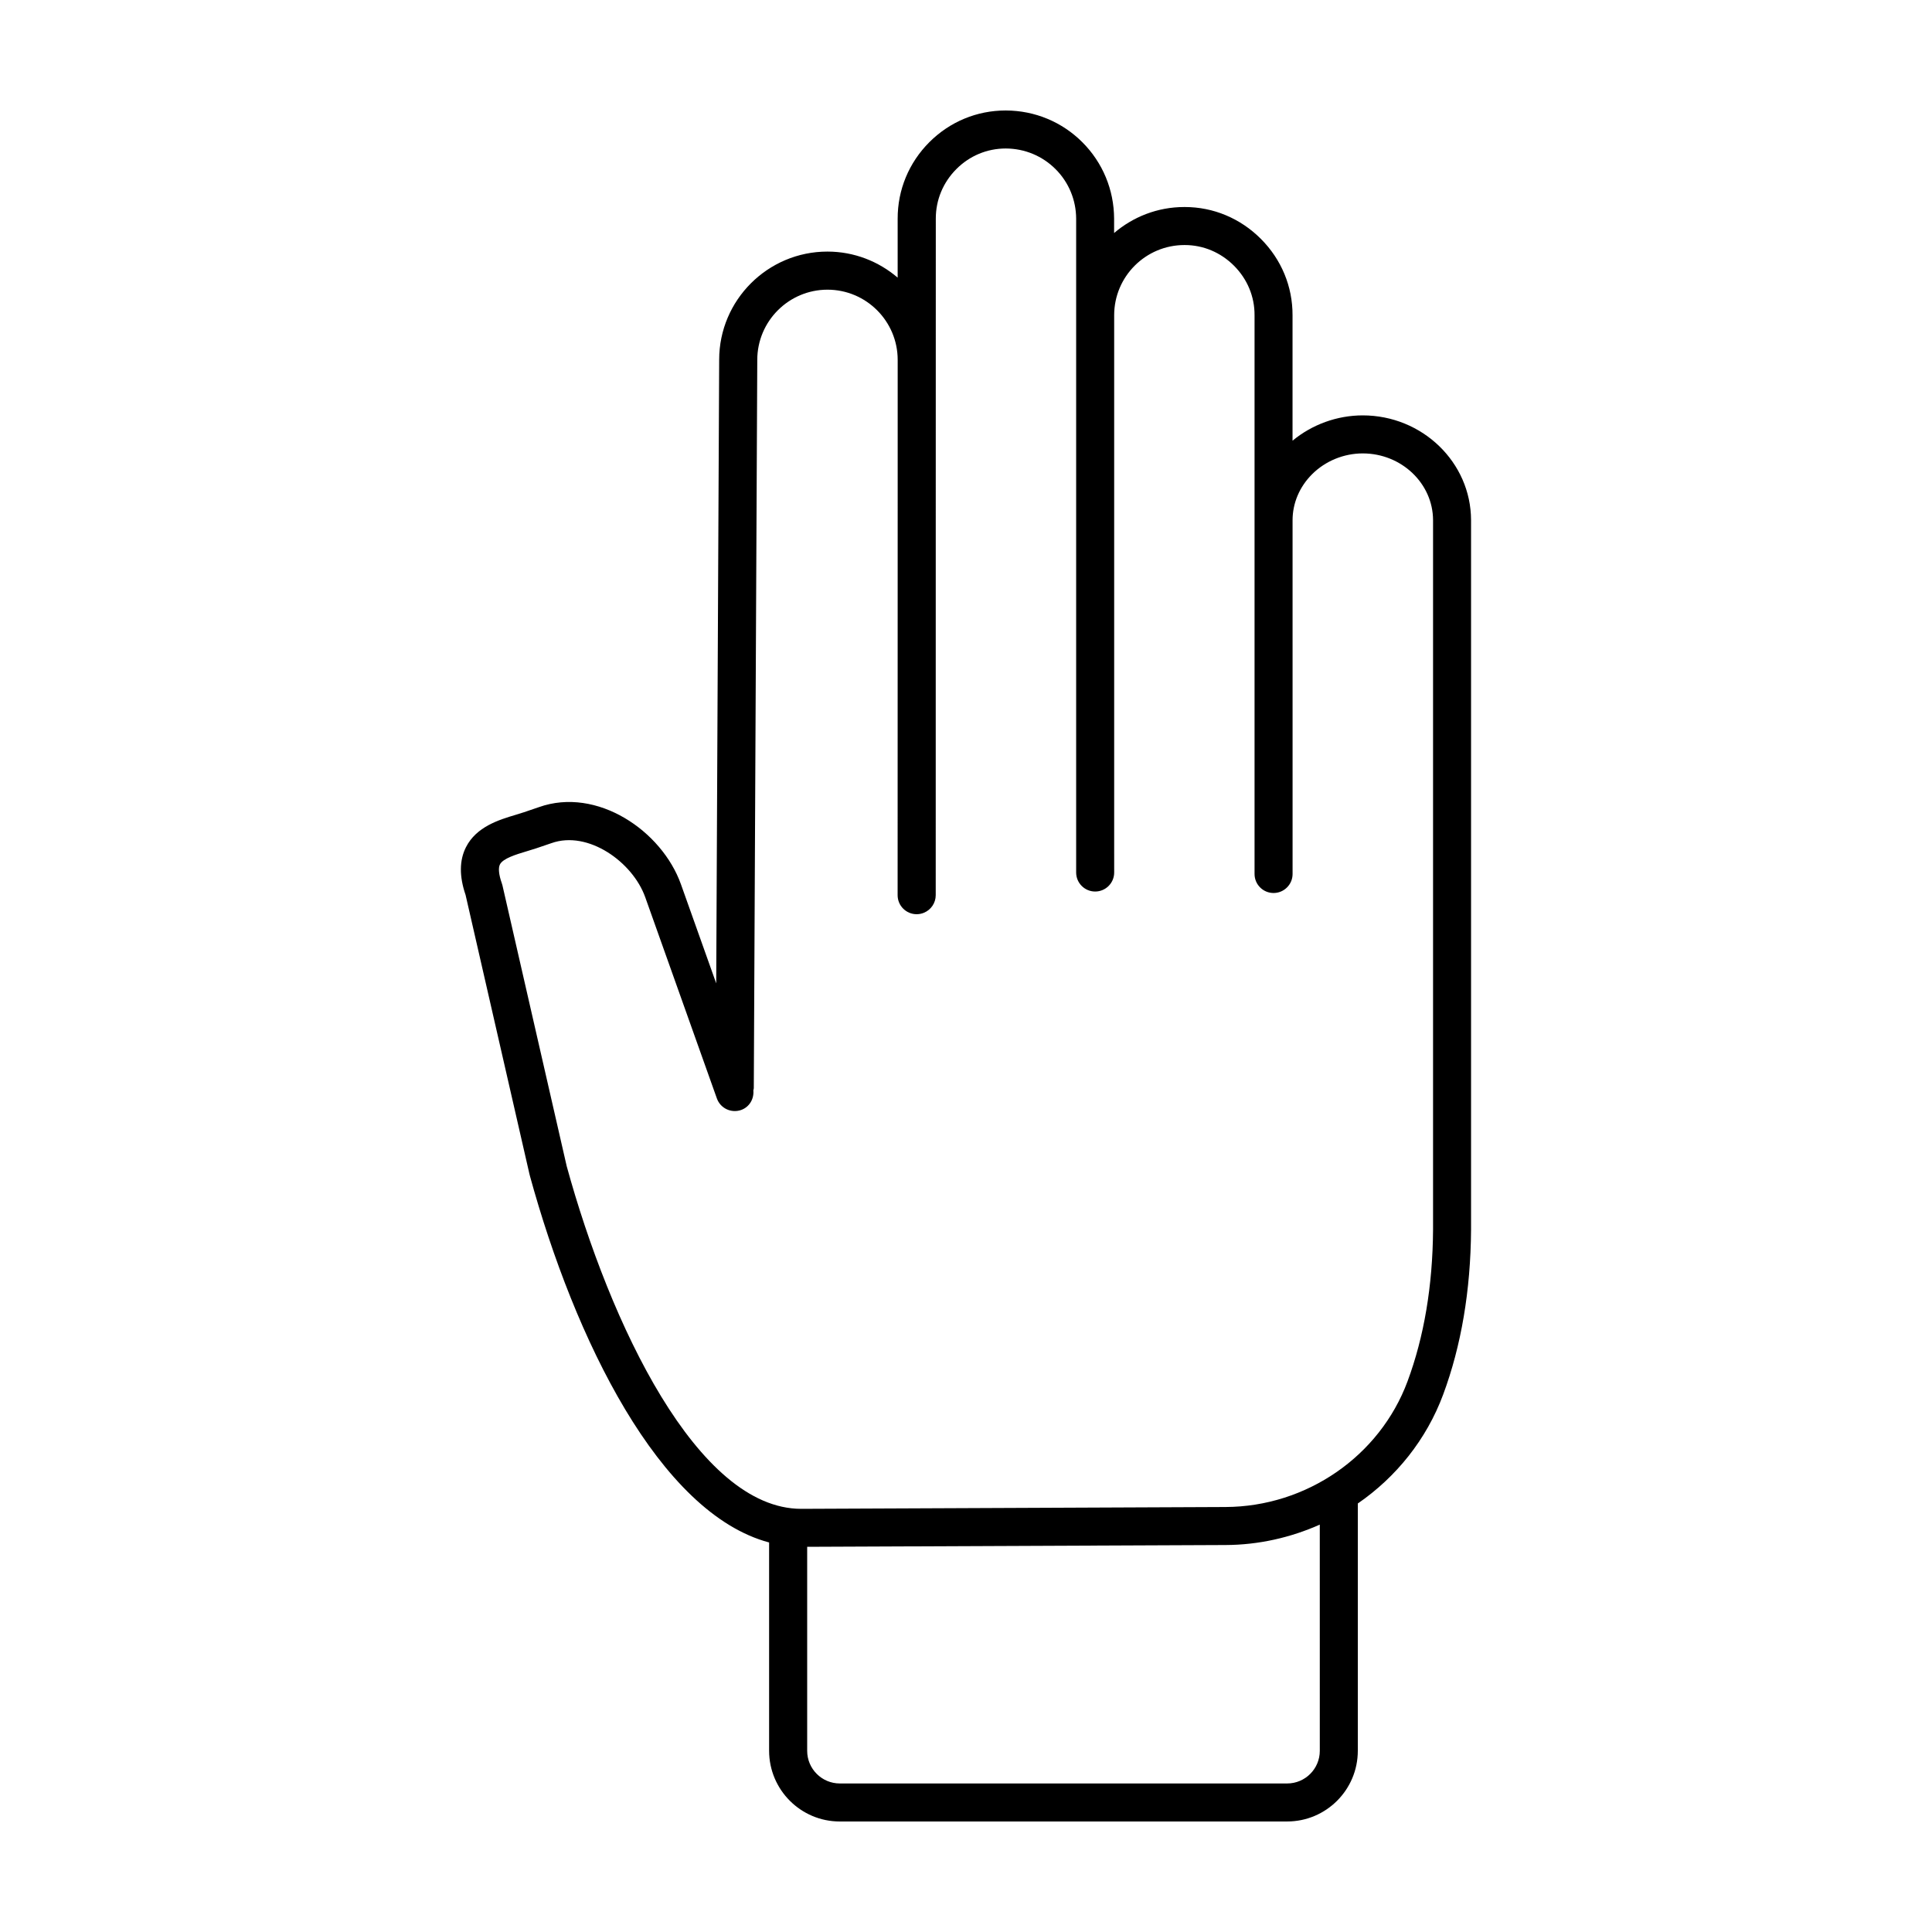
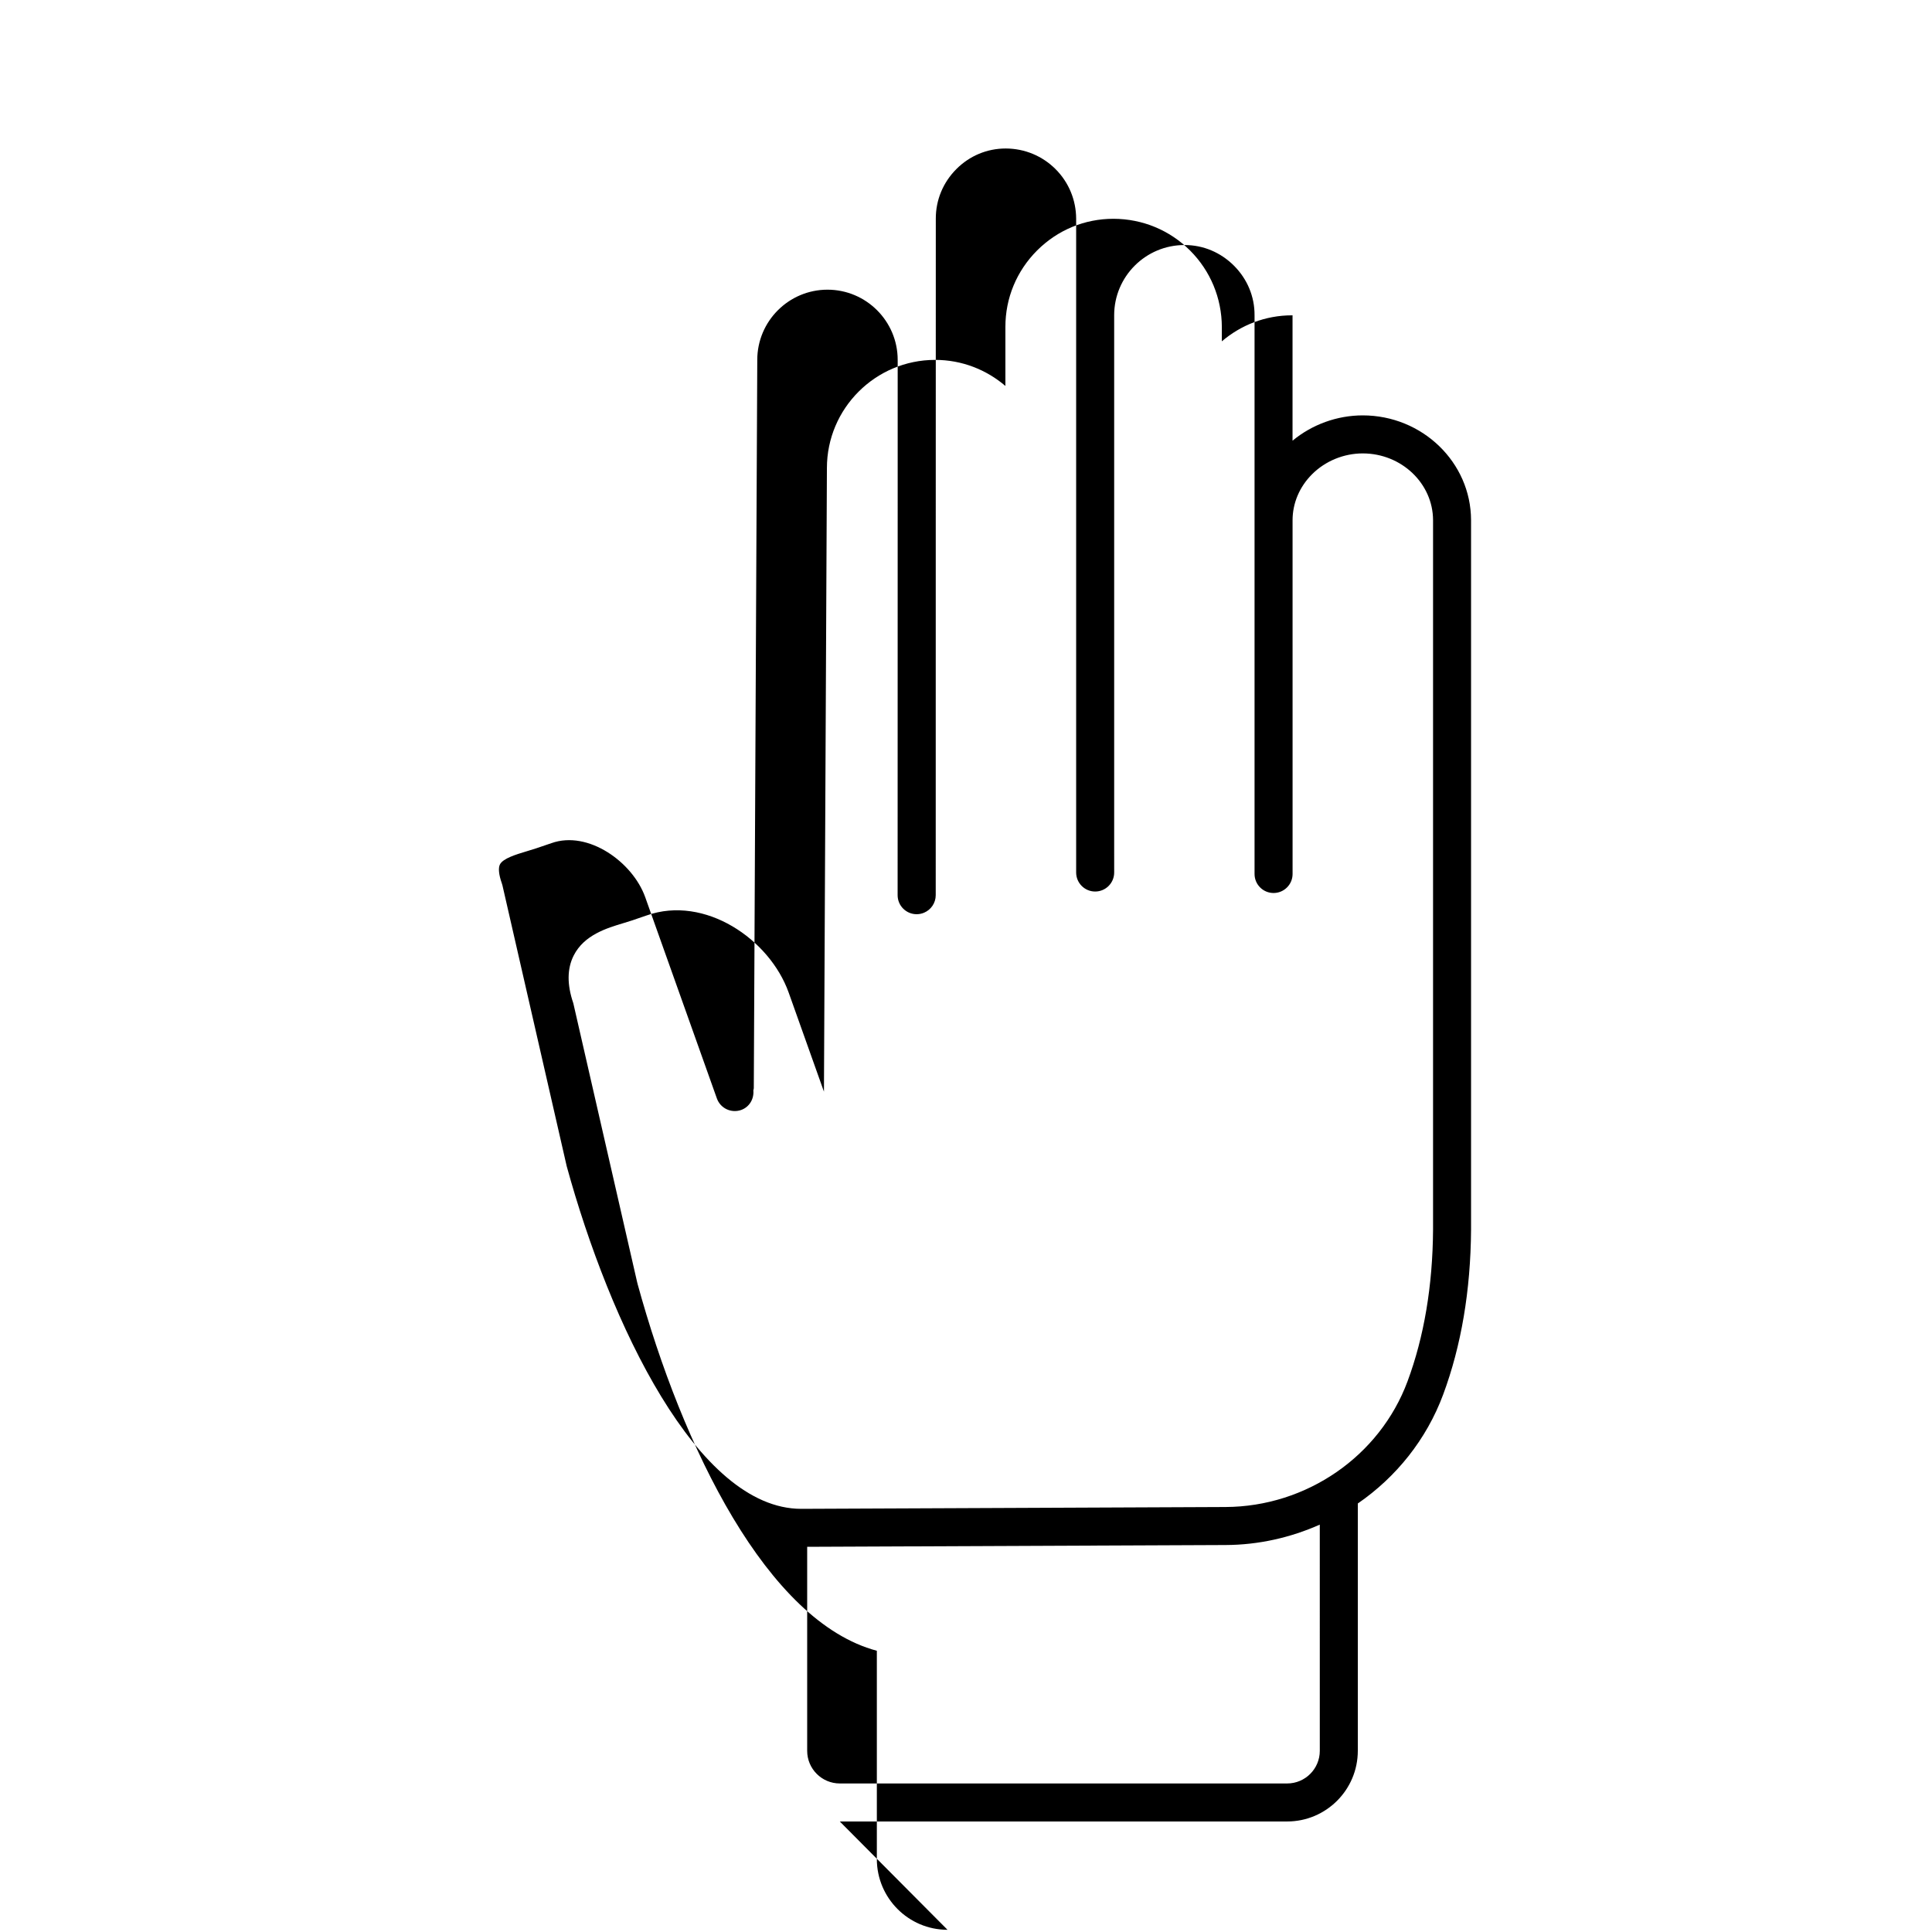
<svg xmlns="http://www.w3.org/2000/svg" fill="#000000" width="800px" height="800px" version="1.1" viewBox="144 144 512 512">
-   <path d="m366.55 626.71h118.56c10.324 0 18.723-8.398 18.723-18.723v-65.547c10.152-6.988 18.191-16.953 22.617-28.863 4.797-12.914 7.285-27.598 7.394-43.672v-188.07c-0.035-15.305-12.914-27.754-28.707-27.754-6.797 0-13.43 2.422-18.602 6.707v-33.223c0.035-7.629-2.953-14.828-8.414-20.285-5.43-5.43-12.586-8.418-20.137-8.418h-0.133c-7.098 0-13.586 2.606-18.602 6.891v-3.82c-0.035-7.656-3.023-14.844-8.414-20.242-5.391-5.391-12.582-8.379-20.254-8.414h-0.066c-7.629 0-14.809 2.984-20.227 8.398-5.43 5.438-8.414 12.641-8.398 20.277v15.625c-5.019-4.293-11.512-6.906-18.617-6.906-15.816 0-28.684 12.867-28.684 28.656l-0.785 165.27-9.34-26.234c-5.047-14.188-22.258-25.926-37.648-20.465l-3.988 1.359c-0.68 0.227-1.406 0.441-2.152 0.672-4.402 1.32-10.43 3.129-13.191 8.586-1.758 3.477-1.793 7.723-0.105 12.637l16.957 74.105c0.012 0.039 0.035 0.066 0.047 0.105 0.012 0.035-0.004 0.07 0.004 0.105 11.906 43.438 34.391 89.566 63.434 97.301v55.211c0.008 10.336 8.406 18.734 18.727 18.734zm127.21-18.719c0 4.766-3.879 8.645-8.645 8.645h-118.56c-4.766 0-8.645-3.879-8.645-8.645v-54.07l110.89-0.473c8.777-0.035 17.242-1.977 24.957-5.406zm-199.62-155.12-16.984-74.23c-0.039-0.191-0.102-0.383-0.168-0.562-0.805-2.266-0.984-4.047-0.5-4.996 0.812-1.598 4.297-2.644 7.098-3.488 0.848-0.258 1.672-0.504 2.473-0.766l4.082-1.387c9.707-3.461 21.531 5.012 24.848 14.316l18.992 53.34c0.934 2.625 3.812 3.977 6.434 3.059 2.215-0.789 3.441-2.973 3.234-5.203 0.023-0.191 0.117-0.363 0.117-0.559l0.922-193.02c0-10.258 8.348-18.605 18.605-18.605 10.262 0 18.605 8.348 18.605 18.605v37.293l-0.016 104.57c0 2.781 2.254 5.039 5.039 5.039 0.699 0 1.367-0.145 1.977-0.402 1.809-0.766 3.082-2.555 3.082-4.644l0.008-104.58 0.012-74.699c-0.012-4.949 1.926-9.617 5.453-13.145 3.496-3.516 8.148-5.453 13.07-5.453h0.047c4.984 0.023 9.656 1.965 13.16 5.461 3.5 3.5 5.445 8.176 5.465 13.141v173.27c0 2.785 2.258 5.039 5.039 5.039s5.039-2.254 5.039-5.039l-0.004-9.844v-137.84c0-10.258 8.344-18.602 18.621-18.602h0.086c4.883 0 9.508 1.941 13.035 5.465 3.547 3.543 5.488 8.203 5.461 13.133v148.08c0 2.785 2.258 5.039 5.039 5.039s5.039-2.254 5.039-5.039v-10.473l-0.004-83.266c0-4.527 1.832-8.863 5.168-12.195 3.508-3.508 8.398-5.523 13.43-5.523 10.246 0 18.605 7.941 18.633 17.688v188.03c-0.102 14.863-2.379 28.391-6.766 40.199-7.367 19.828-26.758 33.211-48.25 33.297l-112.43 0.484c-27.492 0-50.684-48.996-62.195-90.98z" />
+   <path d="m366.55 626.71h118.56c10.324 0 18.723-8.398 18.723-18.723v-65.547c10.152-6.988 18.191-16.953 22.617-28.863 4.797-12.914 7.285-27.598 7.394-43.672v-188.07c-0.035-15.305-12.914-27.754-28.707-27.754-6.797 0-13.43 2.422-18.602 6.707v-33.223h-0.133c-7.098 0-13.586 2.606-18.602 6.891v-3.82c-0.035-7.656-3.023-14.844-8.414-20.242-5.391-5.391-12.582-8.379-20.254-8.414h-0.066c-7.629 0-14.809 2.984-20.227 8.398-5.43 5.438-8.414 12.641-8.398 20.277v15.625c-5.019-4.293-11.512-6.906-18.617-6.906-15.816 0-28.684 12.867-28.684 28.656l-0.785 165.27-9.34-26.234c-5.047-14.188-22.258-25.926-37.648-20.465l-3.988 1.359c-0.68 0.227-1.406 0.441-2.152 0.672-4.402 1.32-10.43 3.129-13.191 8.586-1.758 3.477-1.793 7.723-0.105 12.637l16.957 74.105c0.012 0.039 0.035 0.066 0.047 0.105 0.012 0.035-0.004 0.07 0.004 0.105 11.906 43.438 34.391 89.566 63.434 97.301v55.211c0.008 10.336 8.406 18.734 18.727 18.734zm127.21-18.719c0 4.766-3.879 8.645-8.645 8.645h-118.56c-4.766 0-8.645-3.879-8.645-8.645v-54.07l110.89-0.473c8.777-0.035 17.242-1.977 24.957-5.406zm-199.62-155.12-16.984-74.23c-0.039-0.191-0.102-0.383-0.168-0.562-0.805-2.266-0.984-4.047-0.5-4.996 0.812-1.598 4.297-2.644 7.098-3.488 0.848-0.258 1.672-0.504 2.473-0.766l4.082-1.387c9.707-3.461 21.531 5.012 24.848 14.316l18.992 53.34c0.934 2.625 3.812 3.977 6.434 3.059 2.215-0.789 3.441-2.973 3.234-5.203 0.023-0.191 0.117-0.363 0.117-0.559l0.922-193.02c0-10.258 8.348-18.605 18.605-18.605 10.262 0 18.605 8.348 18.605 18.605v37.293l-0.016 104.57c0 2.781 2.254 5.039 5.039 5.039 0.699 0 1.367-0.145 1.977-0.402 1.809-0.766 3.082-2.555 3.082-4.644l0.008-104.58 0.012-74.699c-0.012-4.949 1.926-9.617 5.453-13.145 3.496-3.516 8.148-5.453 13.07-5.453h0.047c4.984 0.023 9.656 1.965 13.16 5.461 3.5 3.5 5.445 8.176 5.465 13.141v173.27c0 2.785 2.258 5.039 5.039 5.039s5.039-2.254 5.039-5.039l-0.004-9.844v-137.84c0-10.258 8.344-18.602 18.621-18.602h0.086c4.883 0 9.508 1.941 13.035 5.465 3.547 3.543 5.488 8.203 5.461 13.133v148.08c0 2.785 2.258 5.039 5.039 5.039s5.039-2.254 5.039-5.039v-10.473l-0.004-83.266c0-4.527 1.832-8.863 5.168-12.195 3.508-3.508 8.398-5.523 13.43-5.523 10.246 0 18.605 7.941 18.633 17.688v188.03c-0.102 14.863-2.379 28.391-6.766 40.199-7.367 19.828-26.758 33.211-48.25 33.297l-112.43 0.484c-27.492 0-50.684-48.996-62.195-90.98z" />
</svg>